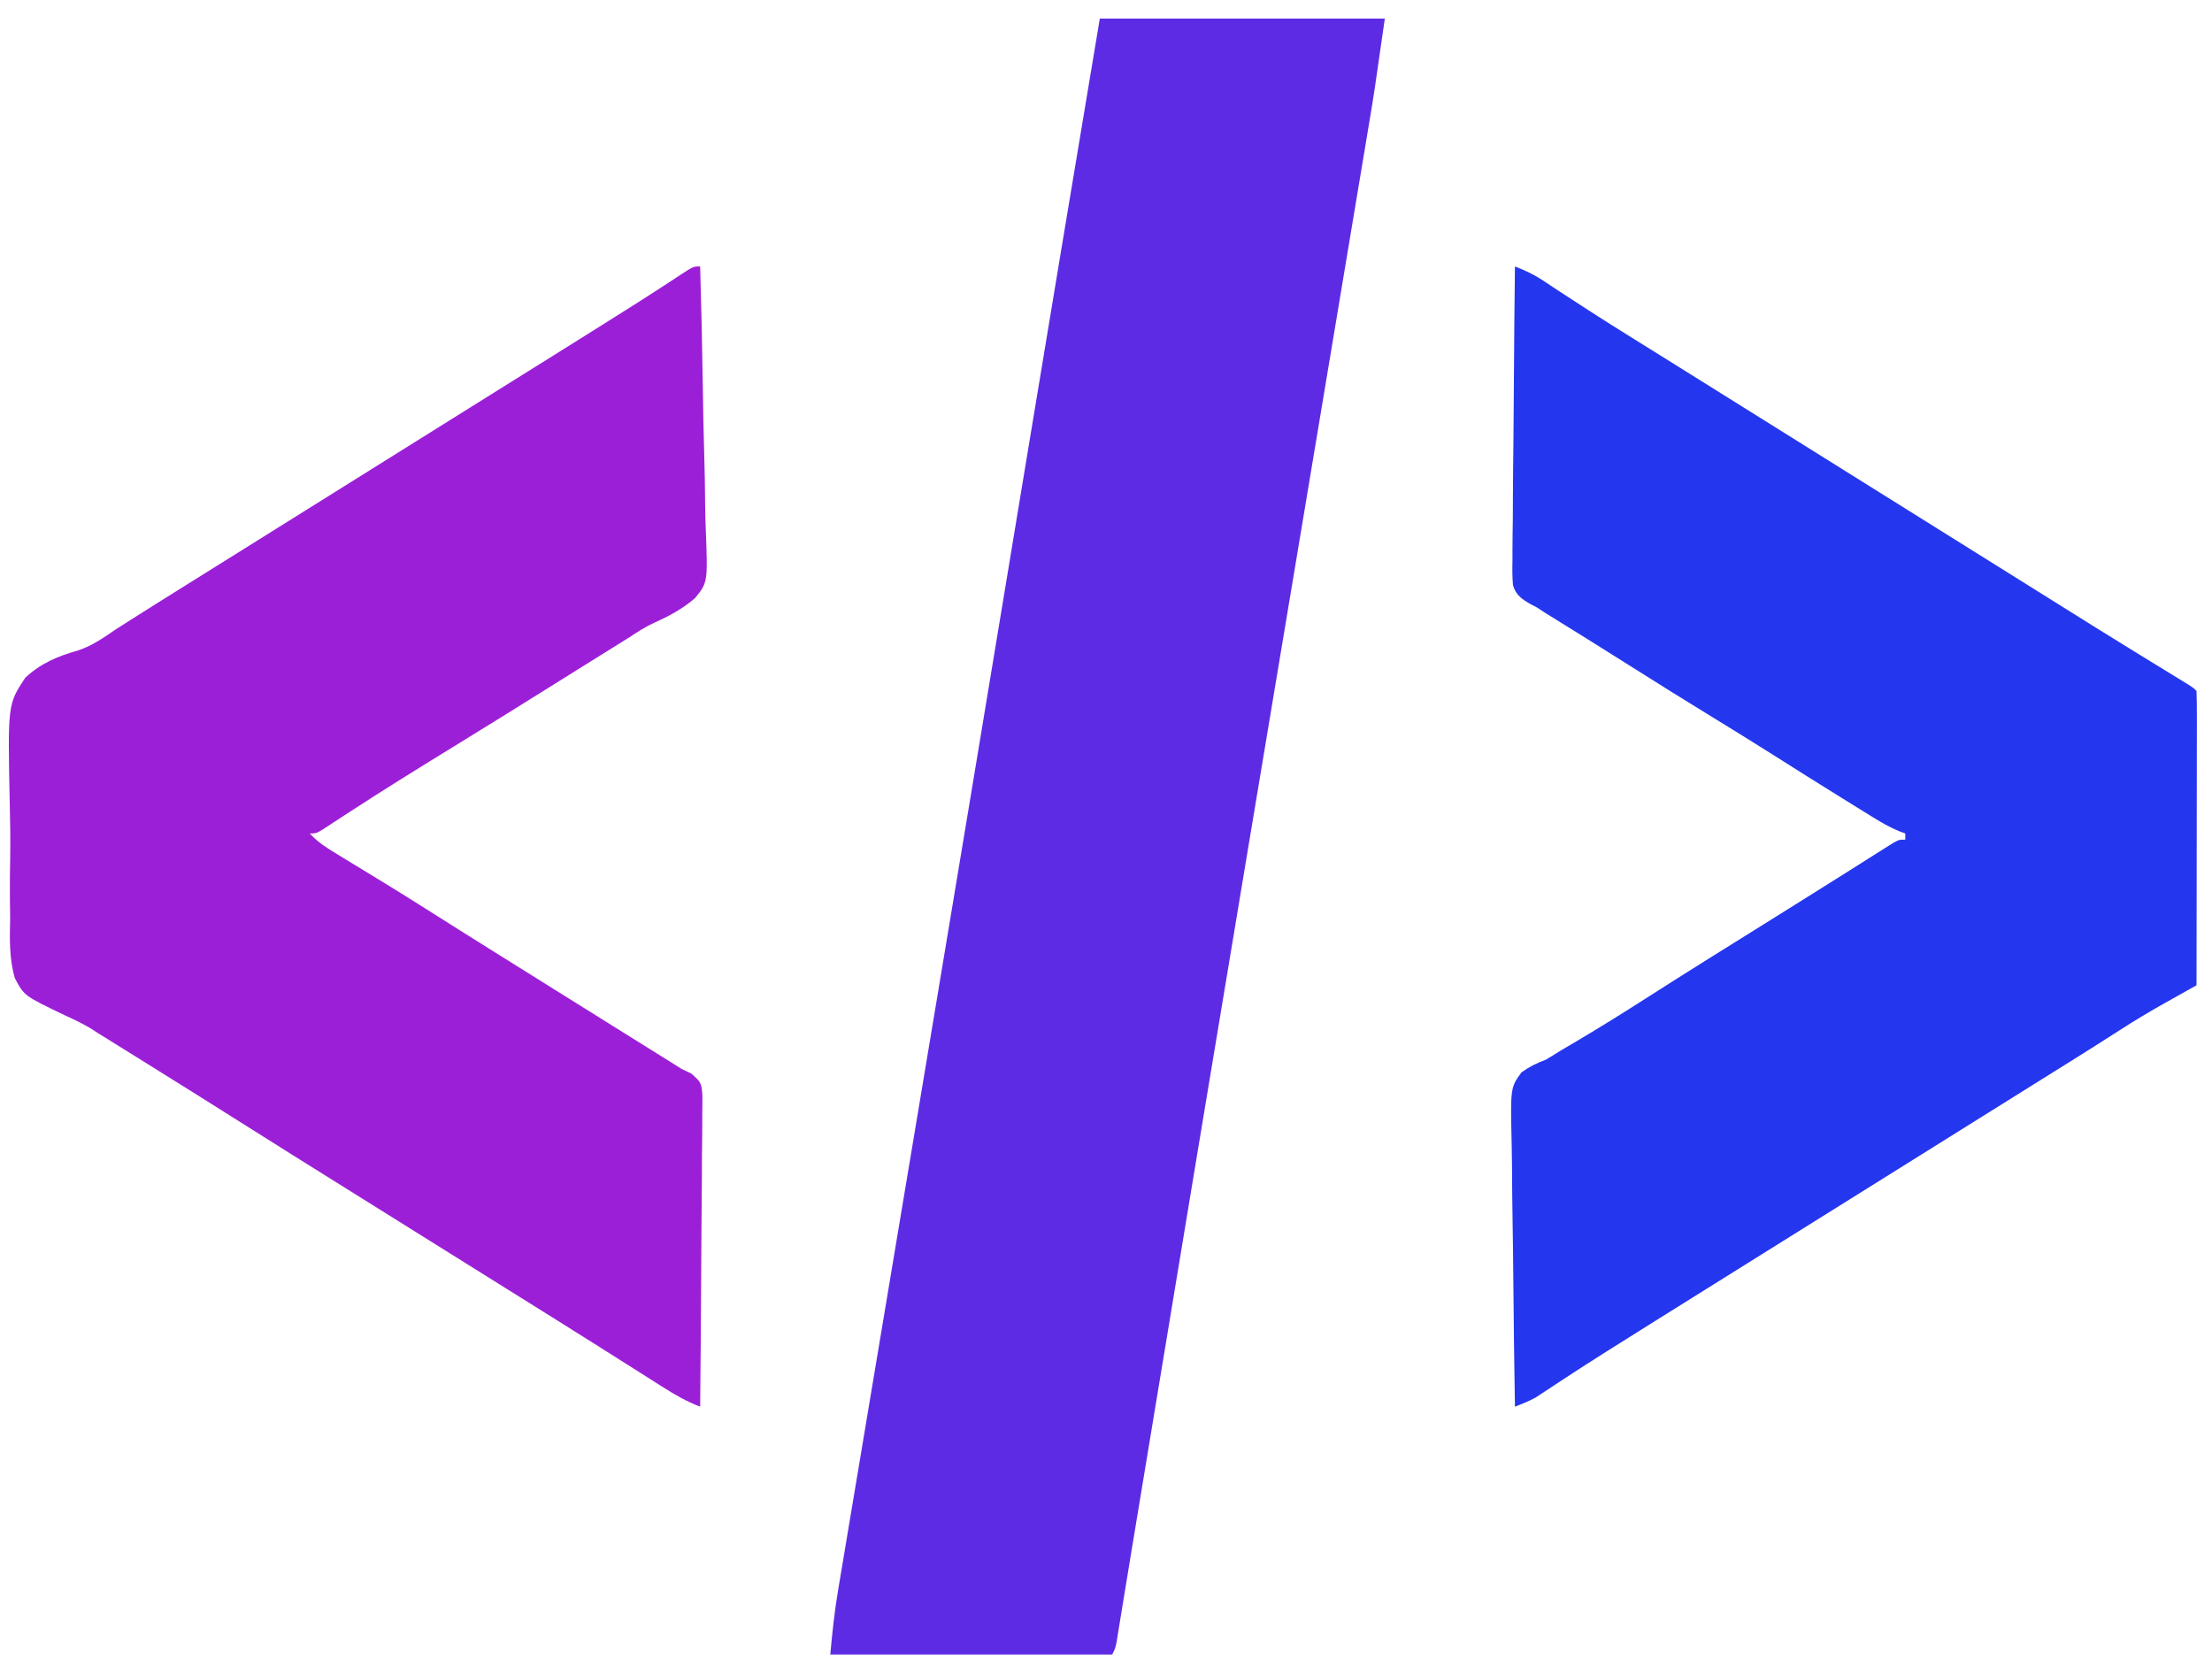
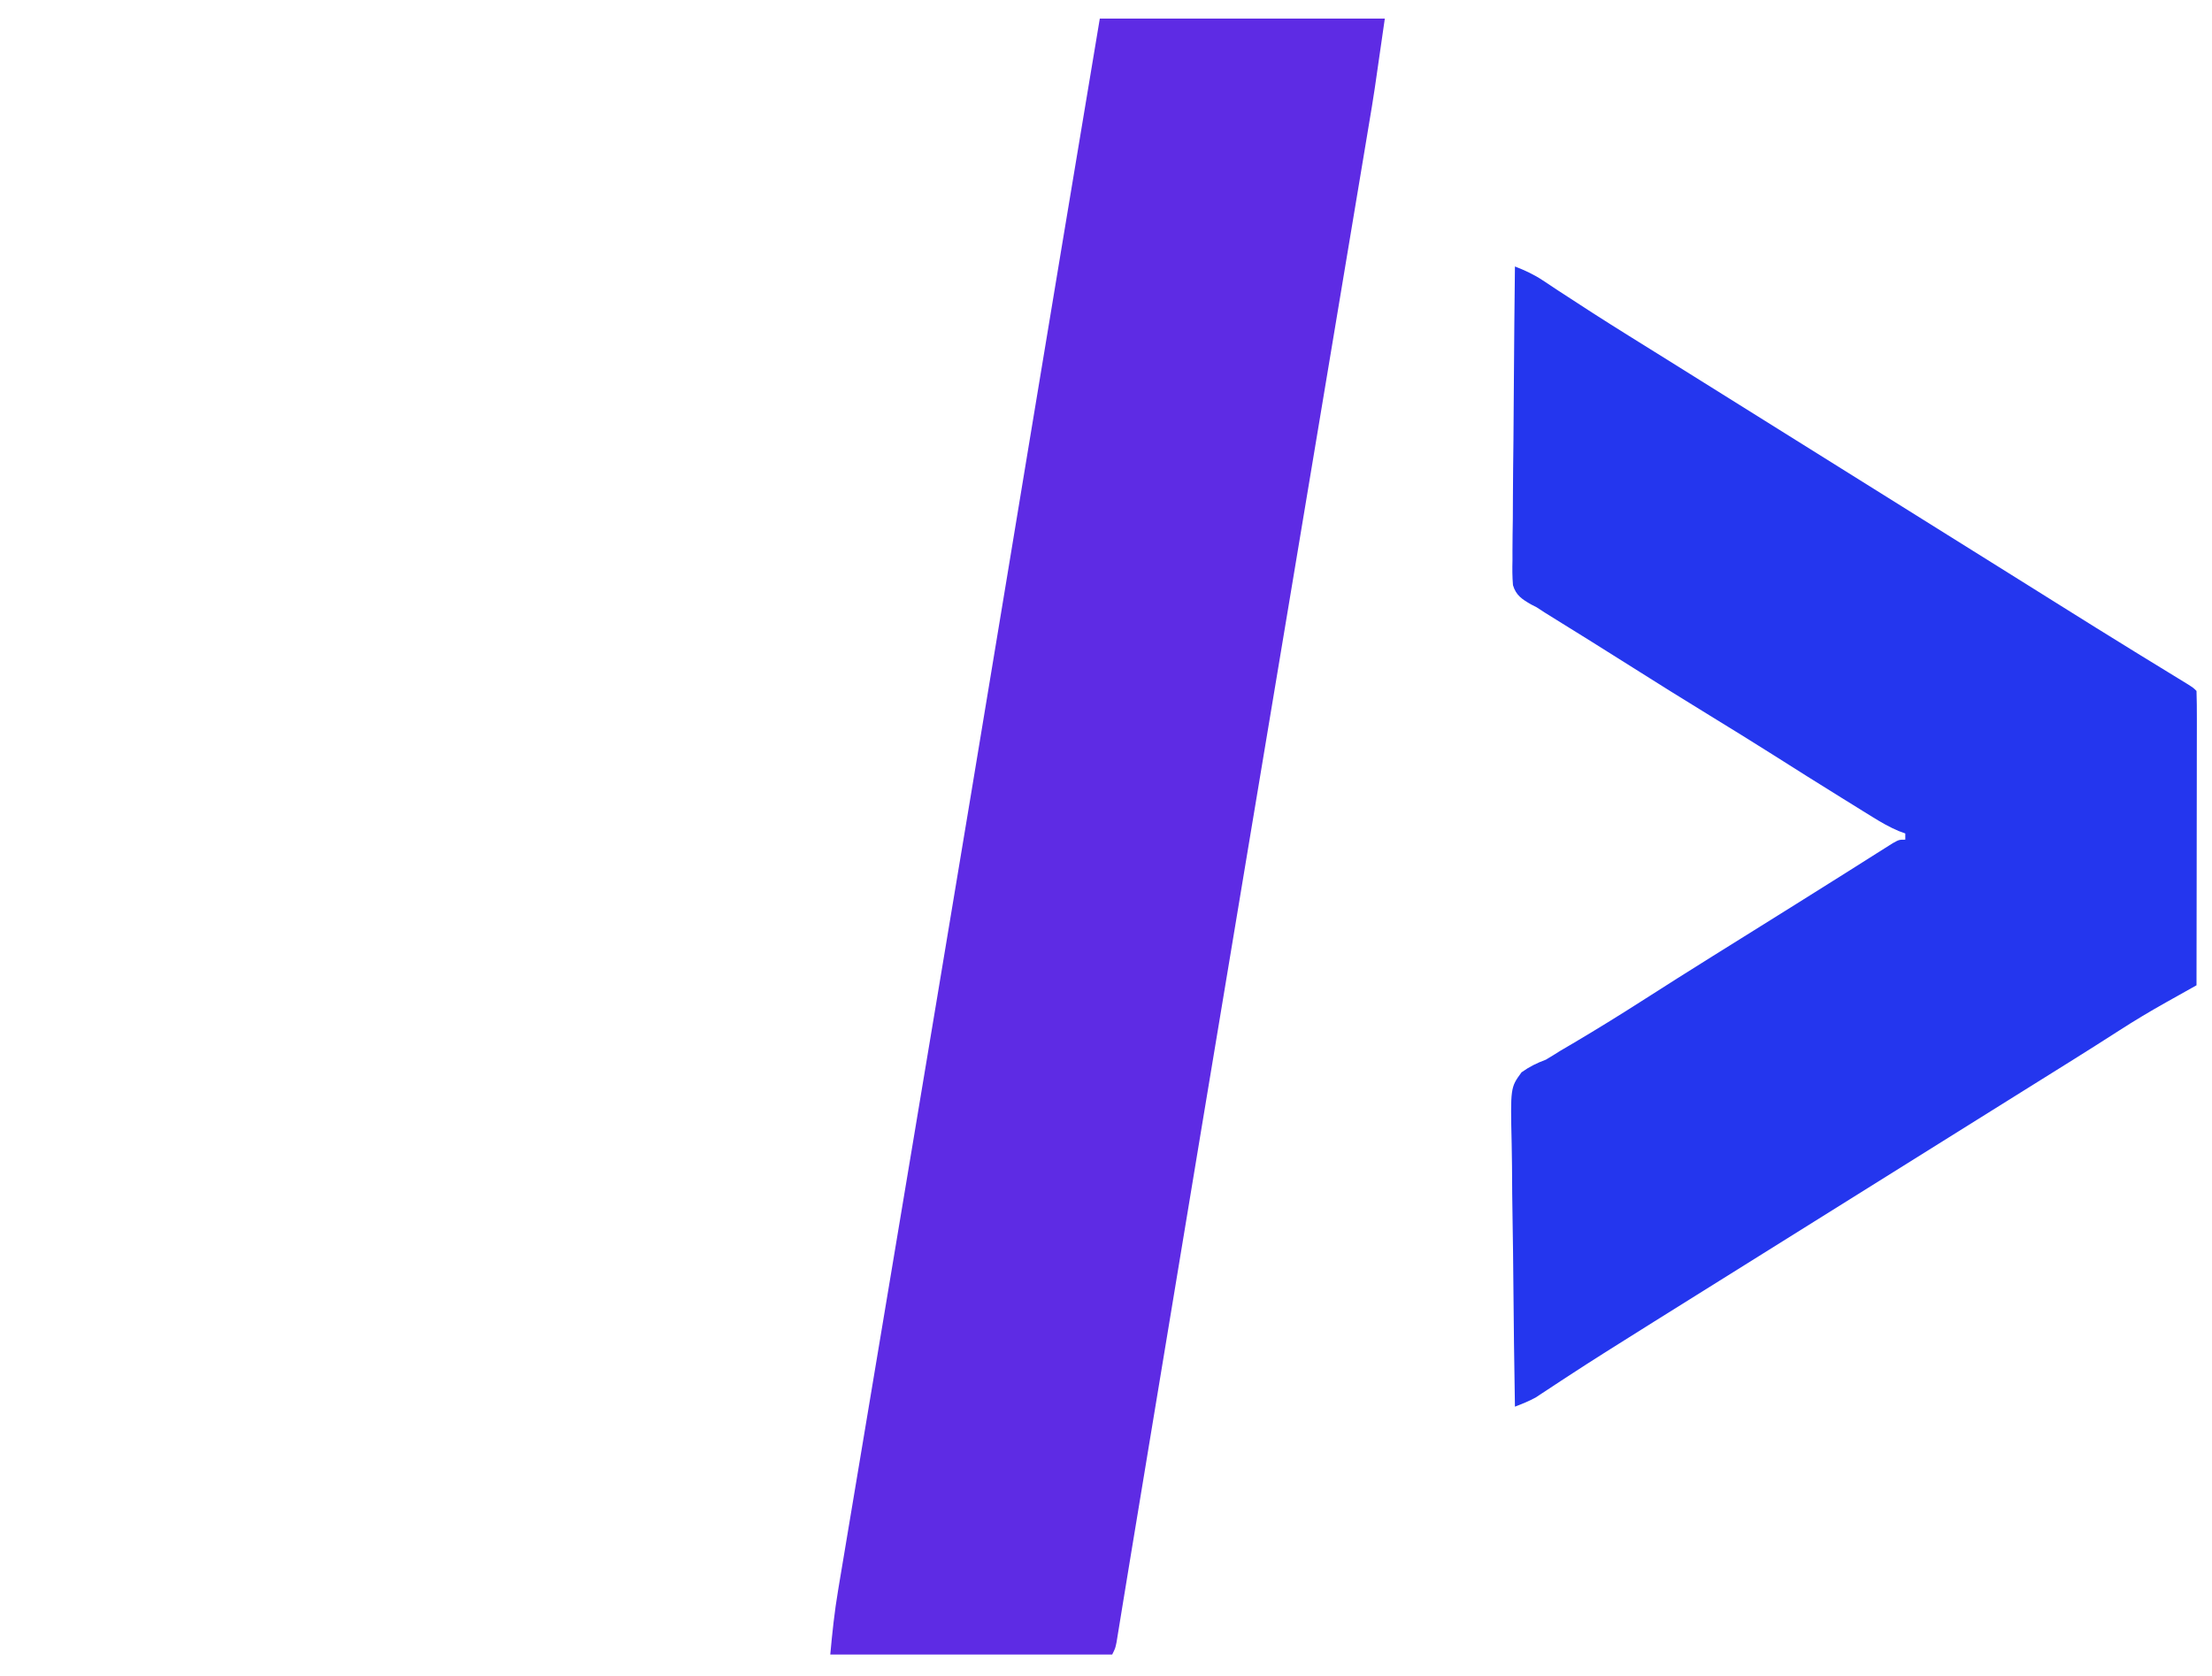
<svg xmlns="http://www.w3.org/2000/svg" version="1.1" width="714" height="541">
-   <path d="M0 0 C30.36 0 60.72 0 92 0 C88.554 24.121 88.554 24.121 86.764 34.769 C86.559 35.999 86.355 37.23 86.144 38.497 C85.587 41.841 85.028 45.185 84.468 48.528 C83.858 52.17 83.251 55.813 82.644 59.456 C81.59 65.779 80.534 72.102 79.477 78.425 C77.92 87.737 76.366 97.05 74.813 106.362 C72.254 121.705 69.693 137.046 67.131 152.388 C61.609 185.446 56.091 218.506 50.575 251.565 C49.689 256.877 48.803 262.188 47.916 267.499 C37.613 329.238 27.366 390.986 17.15 452.739 C17.018 453.538 16.886 454.336 16.75 455.158 C15.285 464.01 13.821 472.861 12.358 481.712 C11.629 486.121 10.899 490.53 10.168 494.939 C9.382 499.678 8.605 504.419 7.832 509.161 C7.648 510.282 7.465 511.404 7.275 512.56 C6.931 514.658 6.59 516.756 6.251 518.855 C6.1 519.772 5.95 520.689 5.794 521.634 C5.664 522.433 5.534 523.233 5.4 524.057 C5 526 5 526 4 528 C-26.03 528 -56.06 528 -87 528 C-86.359 520.947 -85.64 514.118 -84.46 507.167 C-84.229 505.776 -84.229 505.776 -83.994 504.356 C-83.481 501.273 -82.962 498.192 -82.444 495.11 C-82.071 492.877 -81.699 490.644 -81.327 488.411 C-80.312 482.325 -79.292 476.24 -78.271 470.155 C-77.296 464.333 -76.324 458.51 -75.352 452.688 C-73.391 440.936 -71.426 429.185 -69.459 417.434 C-66.556 400.089 -63.658 382.743 -60.762 365.396 C-60.52 363.948 -60.278 362.499 -60.036 361.051 C-59.07 355.267 -58.105 349.483 -57.139 343.699 C-55.693 335.042 -54.247 326.385 -52.801 317.728 C-45.255 272.555 -37.745 227.376 -30.275 182.19 C-28.14 169.271 -26.003 156.352 -23.866 143.434 C-23.511 141.29 -23.157 139.146 -22.802 137.002 C-19.356 116.17 -15.899 95.34 -12.43 74.512 C-12.226 73.289 -12.023 72.067 -11.813 70.808 C-7.881 47.204 -3.939 23.602 0 0 Z " fill="#5E2BE4" transform="translate(355,6)" />
-   <path d="M0 0 C0.395 13.499 0.696 26.997 0.881 40.501 C0.969 46.772 1.089 53.04 1.282 59.309 C1.468 65.366 1.569 71.418 1.613 77.477 C1.644 79.783 1.705 82.088 1.797 84.391 C2.471 101.965 2.471 101.965 -1.652 107.029 C-5.664 110.52 -10.109 112.886 -14.943 115.047 C-17.823 116.381 -20.422 118.08 -23.066 119.828 C-24.898 120.97 -26.73 122.111 -28.562 123.25 C-30.629 124.538 -32.695 125.825 -34.762 127.113 C-35.796 127.757 -36.83 128.401 -37.896 129.065 C-40.919 130.949 -43.939 132.839 -46.957 134.73 C-57.381 141.262 -67.829 147.751 -78.312 154.188 C-90.354 161.582 -102.372 169.016 -114.207 176.738 C-114.861 177.164 -115.515 177.589 -116.188 178.028 C-117.4 178.818 -118.609 179.613 -119.815 180.412 C-123.779 183 -123.779 183 -126 183 C-123.536 185.72 -120.817 187.471 -117.688 189.371 C-116.622 190.022 -115.556 190.672 -114.458 191.342 C-113.895 191.684 -113.331 192.025 -112.75 192.377 C-109.779 194.178 -106.816 195.992 -103.852 197.805 C-103.259 198.166 -102.667 198.528 -102.057 198.901 C-97.134 201.909 -92.246 204.97 -87.375 208.062 C-80.37 212.505 -73.348 216.919 -66.312 221.312 C-65.303 221.943 -64.294 222.573 -63.253 223.223 C-61.196 224.508 -59.138 225.792 -57.081 227.077 C-51.066 230.832 -45.053 234.591 -39.041 238.35 C-33.818 241.615 -28.594 244.878 -23.367 248.137 C-21.737 249.154 -21.737 249.154 -20.074 250.191 C-17.997 251.488 -15.918 252.783 -13.84 254.078 C-12.43 254.958 -12.43 254.958 -10.992 255.855 C-10.171 256.367 -9.35 256.879 -8.503 257.407 C-7.677 257.933 -6.851 258.458 -6 259 C-4.972 259.485 -3.945 259.969 -2.886 260.469 C0.275 263.242 0.434 263.543 0.722 267.467 C0.739 269.342 0.723 271.218 0.681 273.093 C0.682 274.63 0.682 274.63 0.684 276.198 C0.68 279.586 0.633 282.972 0.586 286.359 C0.575 288.708 0.566 291.056 0.56 293.405 C0.537 299.586 0.478 305.767 0.412 311.949 C0.351 318.256 0.323 324.564 0.293 330.871 C0.229 343.248 0.126 355.624 0 368 C-4.373 366.326 -8.19 364.139 -12.125 361.625 C-13.171 360.964 -13.171 360.964 -14.238 360.29 C-16.494 358.863 -18.747 357.432 -21 356 C-23.999 354.102 -27 352.208 -30 350.312 C-30.785 349.816 -31.57 349.32 -32.379 348.808 C-41.869 342.81 -51.395 336.869 -60.919 330.923 C-65.947 327.784 -70.974 324.642 -76 321.5 C-78 320.25 -80 319 -82 317.75 C-86 315.25 -90 312.75 -94 310.25 C-94.99 309.631 -95.981 309.012 -97.001 308.374 C-98.997 307.127 -100.993 305.879 -102.989 304.632 C-108.05 301.468 -113.112 298.305 -118.176 295.145 C-127.297 289.45 -136.413 283.749 -145.5 278 C-156.638 270.954 -167.814 263.969 -179 257 C-179.921 256.426 -180.843 255.851 -181.792 255.26 C-184.443 253.609 -187.096 251.96 -189.75 250.312 C-190.491 249.851 -191.232 249.39 -191.996 248.914 C-193.135 248.208 -193.135 248.208 -194.297 247.488 C-195.075 246.984 -195.854 246.479 -196.656 245.959 C-199.367 244.371 -201.982 243.083 -204.836 241.798 C-218.21 235.398 -218.21 235.398 -221.191 229.738 C-223.083 223.386 -222.856 216.851 -222.727 210.285 C-222.745 208.181 -222.769 206.077 -222.799 203.973 C-222.837 199.577 -222.803 195.189 -222.717 190.793 C-222.614 185.186 -222.703 179.601 -222.84 173.996 C-223.528 141.343 -223.528 141.343 -217.856 132.753 C-212.83 128.043 -207.328 125.774 -200.776 123.917 C-196.248 122.421 -192.53 119.807 -188.625 117.125 C-187.333 116.305 -187.333 116.305 -186.015 115.469 C-185.336 115.034 -184.657 114.6 -183.957 114.152 C-178.43 110.63 -172.872 107.158 -167.312 103.688 C-166.303 103.057 -165.294 102.427 -164.254 101.778 C-162.197 100.493 -160.139 99.208 -158.081 97.923 C-153.053 94.784 -148.026 91.642 -143 88.5 C-141 87.25 -139 86 -137 84.75 C-136.01 84.131 -135.02 83.513 -134 82.875 C-77 47.25 -77 47.25 -73.999 45.374 C-72.003 44.127 -70.007 42.879 -68.011 41.632 C-62.95 38.468 -57.888 35.305 -52.824 32.145 C-43.497 26.321 -34.174 20.493 -24.875 14.625 C-24.11 14.142 -23.344 13.66 -22.556 13.162 C-18.95 10.884 -15.357 8.589 -11.785 6.258 C-11.132 5.833 -10.48 5.408 -9.807 4.97 C-8.597 4.18 -7.389 3.387 -6.185 2.588 C-2.221 0 -2.221 0 0 0 Z " fill="#9C1FD8" transform="translate(226,86)" />
+   <path d="M0 0 C30.36 0 60.72 0 92 0 C88.554 24.121 88.554 24.121 86.764 34.769 C86.559 35.999 86.355 37.23 86.144 38.497 C83.858 52.17 83.251 55.813 82.644 59.456 C81.59 65.779 80.534 72.102 79.477 78.425 C77.92 87.737 76.366 97.05 74.813 106.362 C72.254 121.705 69.693 137.046 67.131 152.388 C61.609 185.446 56.091 218.506 50.575 251.565 C49.689 256.877 48.803 262.188 47.916 267.499 C37.613 329.238 27.366 390.986 17.15 452.739 C17.018 453.538 16.886 454.336 16.75 455.158 C15.285 464.01 13.821 472.861 12.358 481.712 C11.629 486.121 10.899 490.53 10.168 494.939 C9.382 499.678 8.605 504.419 7.832 509.161 C7.648 510.282 7.465 511.404 7.275 512.56 C6.931 514.658 6.59 516.756 6.251 518.855 C6.1 519.772 5.95 520.689 5.794 521.634 C5.664 522.433 5.534 523.233 5.4 524.057 C5 526 5 526 4 528 C-26.03 528 -56.06 528 -87 528 C-86.359 520.947 -85.64 514.118 -84.46 507.167 C-84.229 505.776 -84.229 505.776 -83.994 504.356 C-83.481 501.273 -82.962 498.192 -82.444 495.11 C-82.071 492.877 -81.699 490.644 -81.327 488.411 C-80.312 482.325 -79.292 476.24 -78.271 470.155 C-77.296 464.333 -76.324 458.51 -75.352 452.688 C-73.391 440.936 -71.426 429.185 -69.459 417.434 C-66.556 400.089 -63.658 382.743 -60.762 365.396 C-60.52 363.948 -60.278 362.499 -60.036 361.051 C-59.07 355.267 -58.105 349.483 -57.139 343.699 C-55.693 335.042 -54.247 326.385 -52.801 317.728 C-45.255 272.555 -37.745 227.376 -30.275 182.19 C-28.14 169.271 -26.003 156.352 -23.866 143.434 C-23.511 141.29 -23.157 139.146 -22.802 137.002 C-19.356 116.17 -15.899 95.34 -12.43 74.512 C-12.226 73.289 -12.023 72.067 -11.813 70.808 C-7.881 47.204 -3.939 23.602 0 0 Z " fill="#5E2BE4" transform="translate(355,6)" />
  <path d="M0 0 C3.253 1.269 6.111 2.575 9.02 4.512 C9.782 5.014 10.544 5.517 11.329 6.035 C12.149 6.58 12.968 7.126 13.812 7.688 C21.401 12.679 29.041 17.573 36.75 22.375 C37.754 23 38.758 23.626 39.792 24.27 C41.84 25.545 43.887 26.819 45.936 28.093 C50.962 31.221 55.981 34.361 61 37.5 C63 38.75 65 40 67 41.25 C151 93.75 151 93.75 154 95.625 C156.001 96.876 158.003 98.127 160.004 99.377 C164.981 102.487 169.957 105.599 174.93 108.715 C183.355 113.991 191.784 119.261 200.254 124.465 C201.157 125.02 201.157 125.02 202.078 125.586 C205.013 127.388 207.95 129.189 210.888 130.986 C212.458 131.948 212.458 131.948 214.059 132.93 C214.99 133.499 215.921 134.069 216.881 134.656 C219 136 219 136 220 137 C220.095 139.952 220.126 142.881 220.114 145.834 C220.114 146.761 220.114 147.688 220.114 148.643 C220.113 151.721 220.105 154.8 220.098 157.879 C220.096 160.007 220.094 162.136 220.093 164.264 C220.09 169.879 220.08 175.493 220.069 181.107 C220.058 186.831 220.054 192.555 220.049 198.279 C220.038 209.52 220.021 220.76 220 232 C218.902 232.615 217.803 233.23 216.671 233.864 C215.216 234.681 213.76 235.497 212.305 236.314 C211.582 236.718 210.86 237.123 210.116 237.539 C204.979 240.423 199.949 243.428 195 246.625 C193.39 247.653 191.779 248.68 190.168 249.707 C189.333 250.24 188.498 250.773 187.638 251.323 C182.881 254.347 178.095 257.328 173.312 260.312 C171.267 261.59 169.221 262.867 167.176 264.145 C166.154 264.782 165.133 265.42 164.081 266.077 C159.053 269.216 154.026 272.358 149 275.5 C147 276.75 145 278 143 279.25 C142.01 279.869 141.02 280.488 140 281.125 C83 316.75 83 316.75 79.999 318.626 C78.003 319.873 76.007 321.121 74.011 322.368 C68.95 325.532 63.888 328.695 58.824 331.855 C49.561 337.639 40.3 343.426 31.062 349.25 C30.303 349.729 29.543 350.208 28.76 350.701 C24.895 353.145 21.049 355.613 17.223 358.117 C16.45 358.622 15.677 359.127 14.881 359.647 C13.423 360.602 11.968 361.561 10.516 362.524 C9.864 362.952 9.211 363.38 8.539 363.82 C7.974 364.194 7.409 364.568 6.827 364.954 C4.631 366.211 2.353 367.078 0 368 C-0.232 354.431 -0.409 340.862 -0.518 327.292 C-0.57 320.99 -0.641 314.69 -0.754 308.389 C-0.863 302.307 -0.923 296.226 -0.949 290.143 C-0.967 287.824 -1.003 285.505 -1.057 283.186 C-1.464 265.002 -1.464 265.002 2.132 260.084 C4.722 258.235 7.032 257.113 10 256 C11.542 255.088 13.072 254.153 14.578 253.184 C16.134 252.265 17.691 251.35 19.25 250.438 C26.497 246.141 33.655 241.729 40.75 237.188 C48.432 232.27 56.136 227.391 63.875 222.562 C64.872 221.94 65.87 221.318 66.897 220.677 C68.921 219.414 70.944 218.153 72.968 216.891 C76.984 214.387 80.997 211.878 85.01 209.369 C86.99 208.131 88.97 206.894 90.951 205.658 C95.662 202.717 100.37 199.77 105.064 196.803 C106.749 195.738 108.435 194.676 110.121 193.613 C112.254 192.269 114.384 190.922 116.512 189.57 C117.464 188.971 118.417 188.371 119.398 187.754 C120.241 187.221 121.083 186.688 121.951 186.139 C124 185 124 185 126 185 C126 184.34 126 183.68 126 183 C124.933 182.606 124.933 182.606 123.844 182.205 C120.858 180.94 118.249 179.434 115.492 177.727 C114.433 177.073 113.374 176.419 112.283 175.746 C111.147 175.039 110.011 174.332 108.875 173.625 C107.695 172.894 106.514 172.164 105.334 171.434 C97.95 166.86 90.597 162.237 83.265 157.581 C76.549 153.324 69.777 149.159 63 145 C54.681 139.894 46.388 134.755 38.147 129.523 C33.692 126.695 29.223 123.889 24.742 121.102 C23.665 120.431 22.588 119.761 21.479 119.071 C19.381 117.766 17.282 116.463 15.181 115.162 C14.219 114.563 13.257 113.964 12.266 113.348 C11.418 112.822 10.57 112.296 9.696 111.754 C8.362 110.886 8.362 110.886 7 110 C6.417 109.701 5.834 109.402 5.233 109.094 C2.33 107.424 0.348 106.169 -0.635 102.868 C-0.864 100.153 -0.866 97.517 -0.795 94.794 C-0.796 93.769 -0.797 92.744 -0.798 91.688 C-0.793 88.305 -0.738 84.925 -0.684 81.543 C-0.671 79.196 -0.661 76.849 -0.654 74.502 C-0.627 68.328 -0.558 62.156 -0.481 55.983 C-0.409 49.682 -0.377 43.381 -0.342 37.08 C-0.267 24.72 -0.147 12.36 0 0 Z " fill="#2436EE" transform="translate(489,86)" />
</svg>